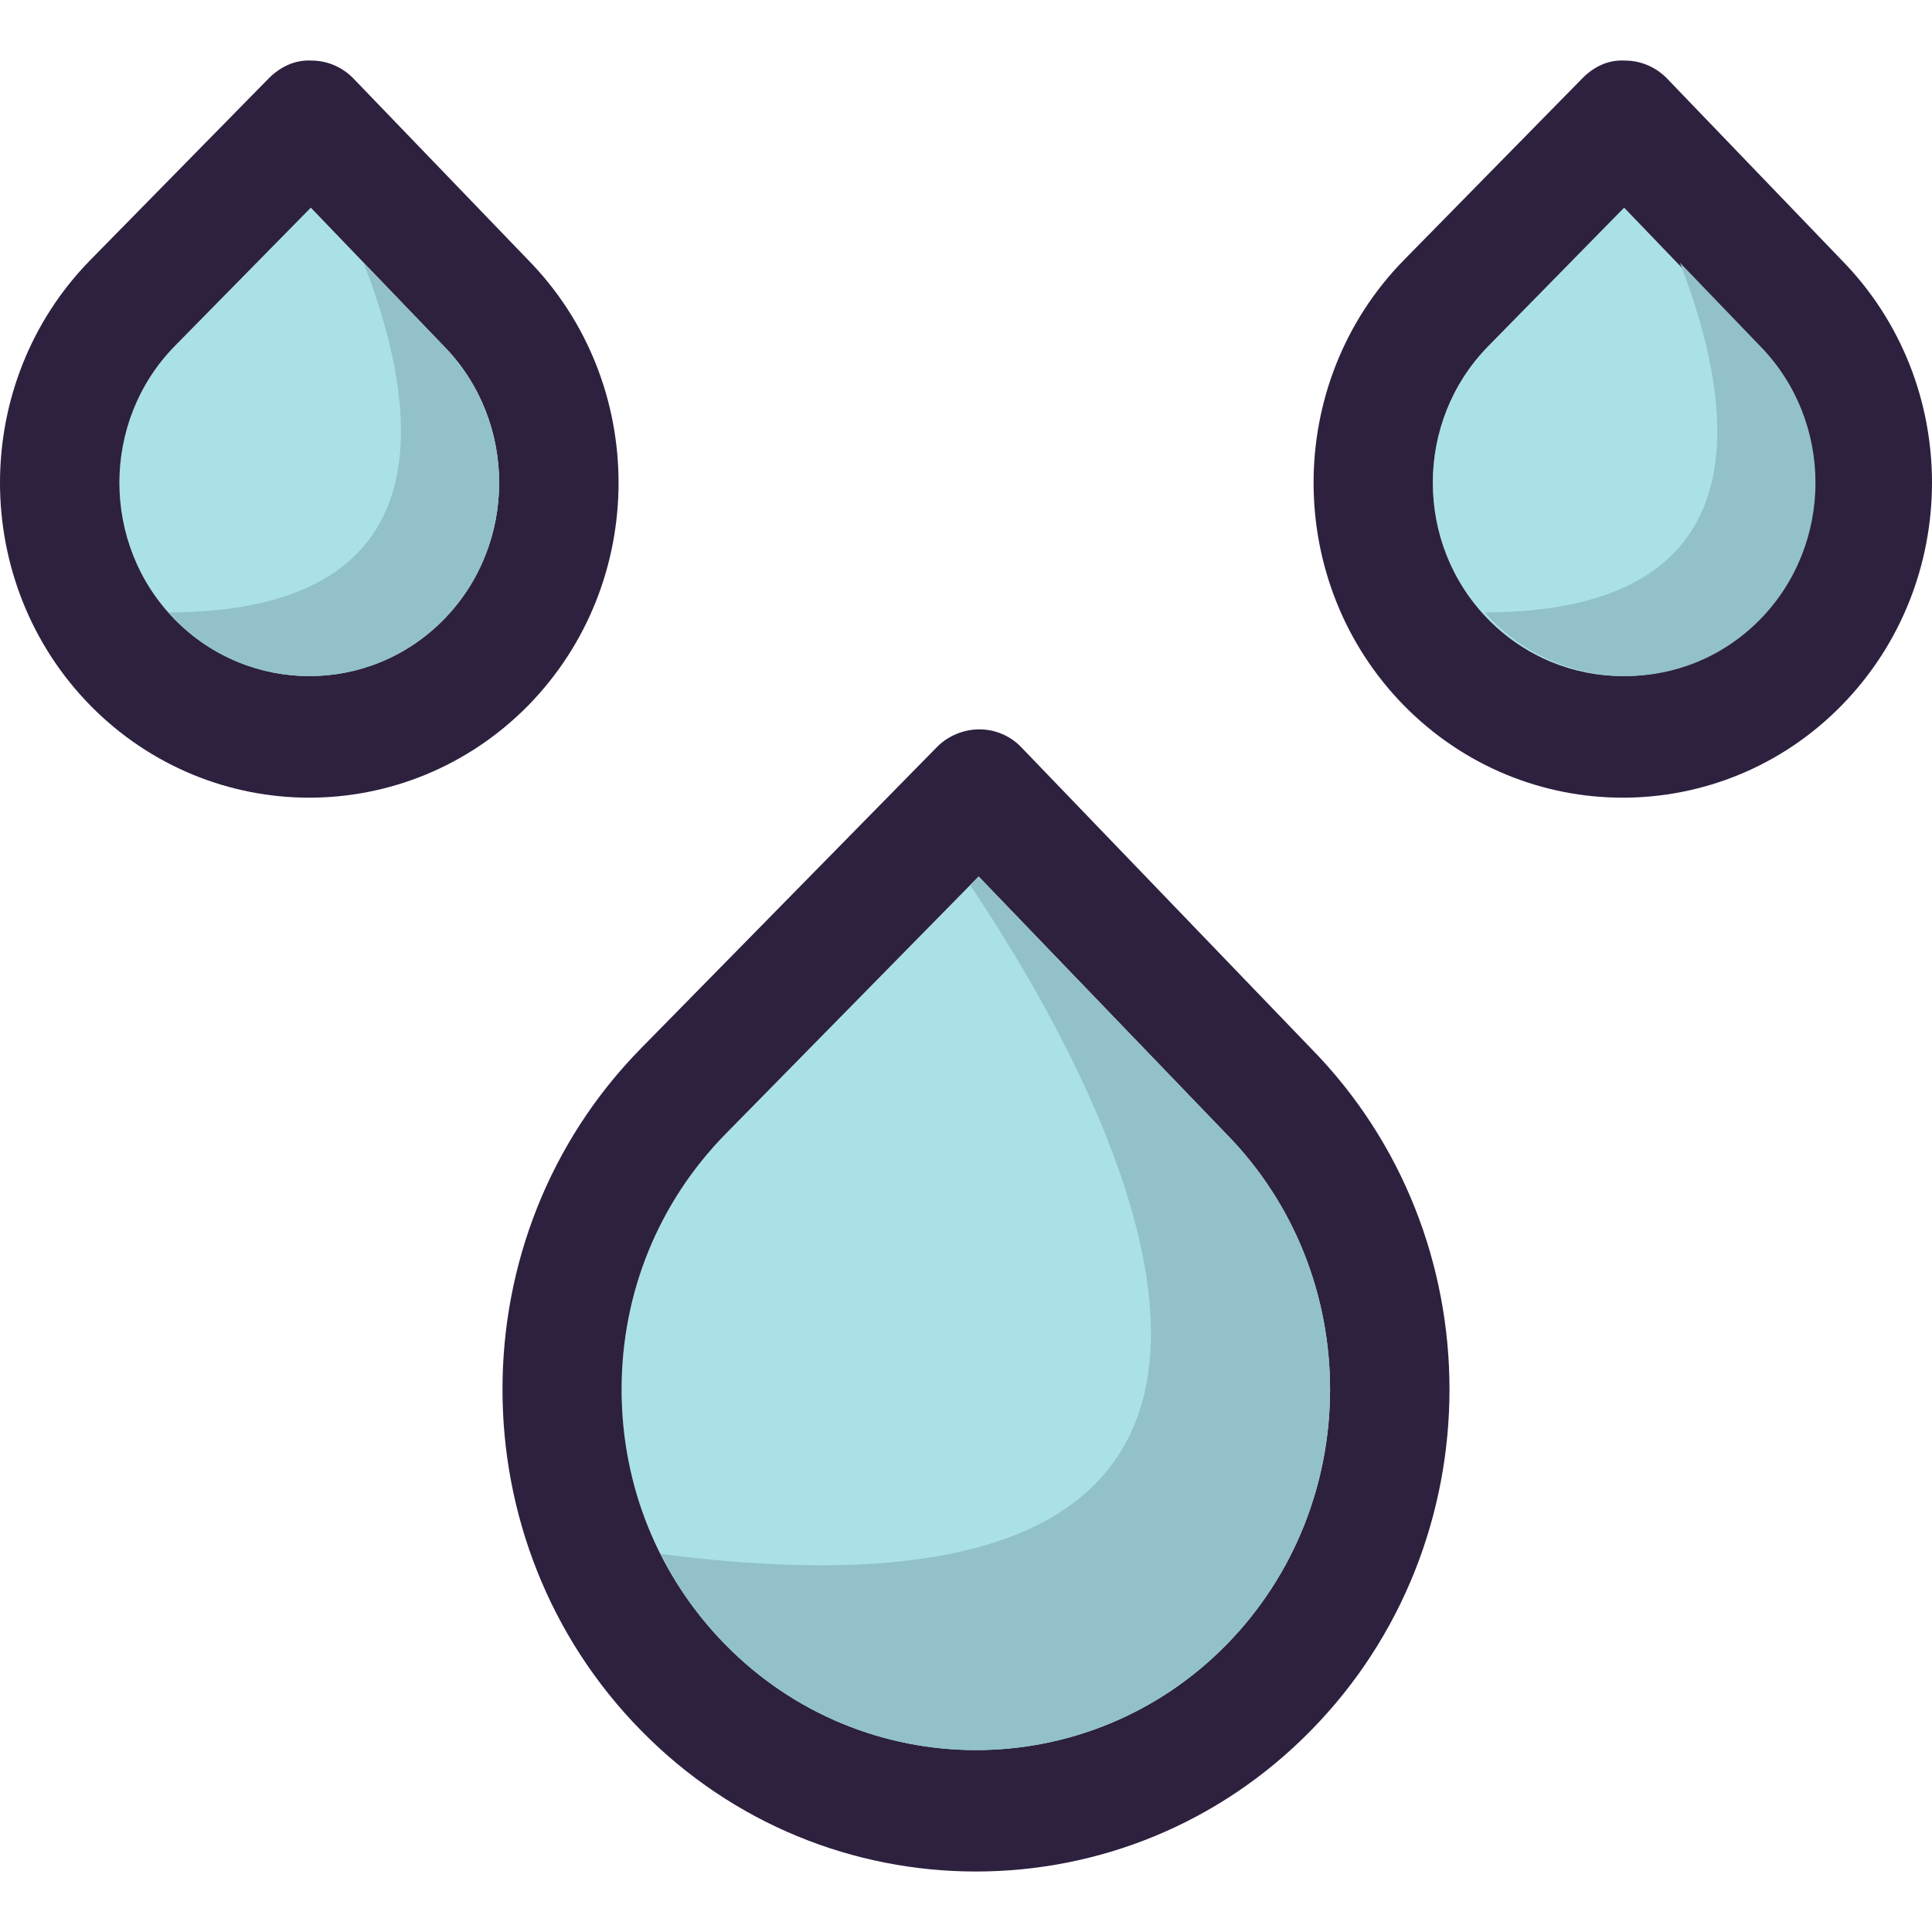
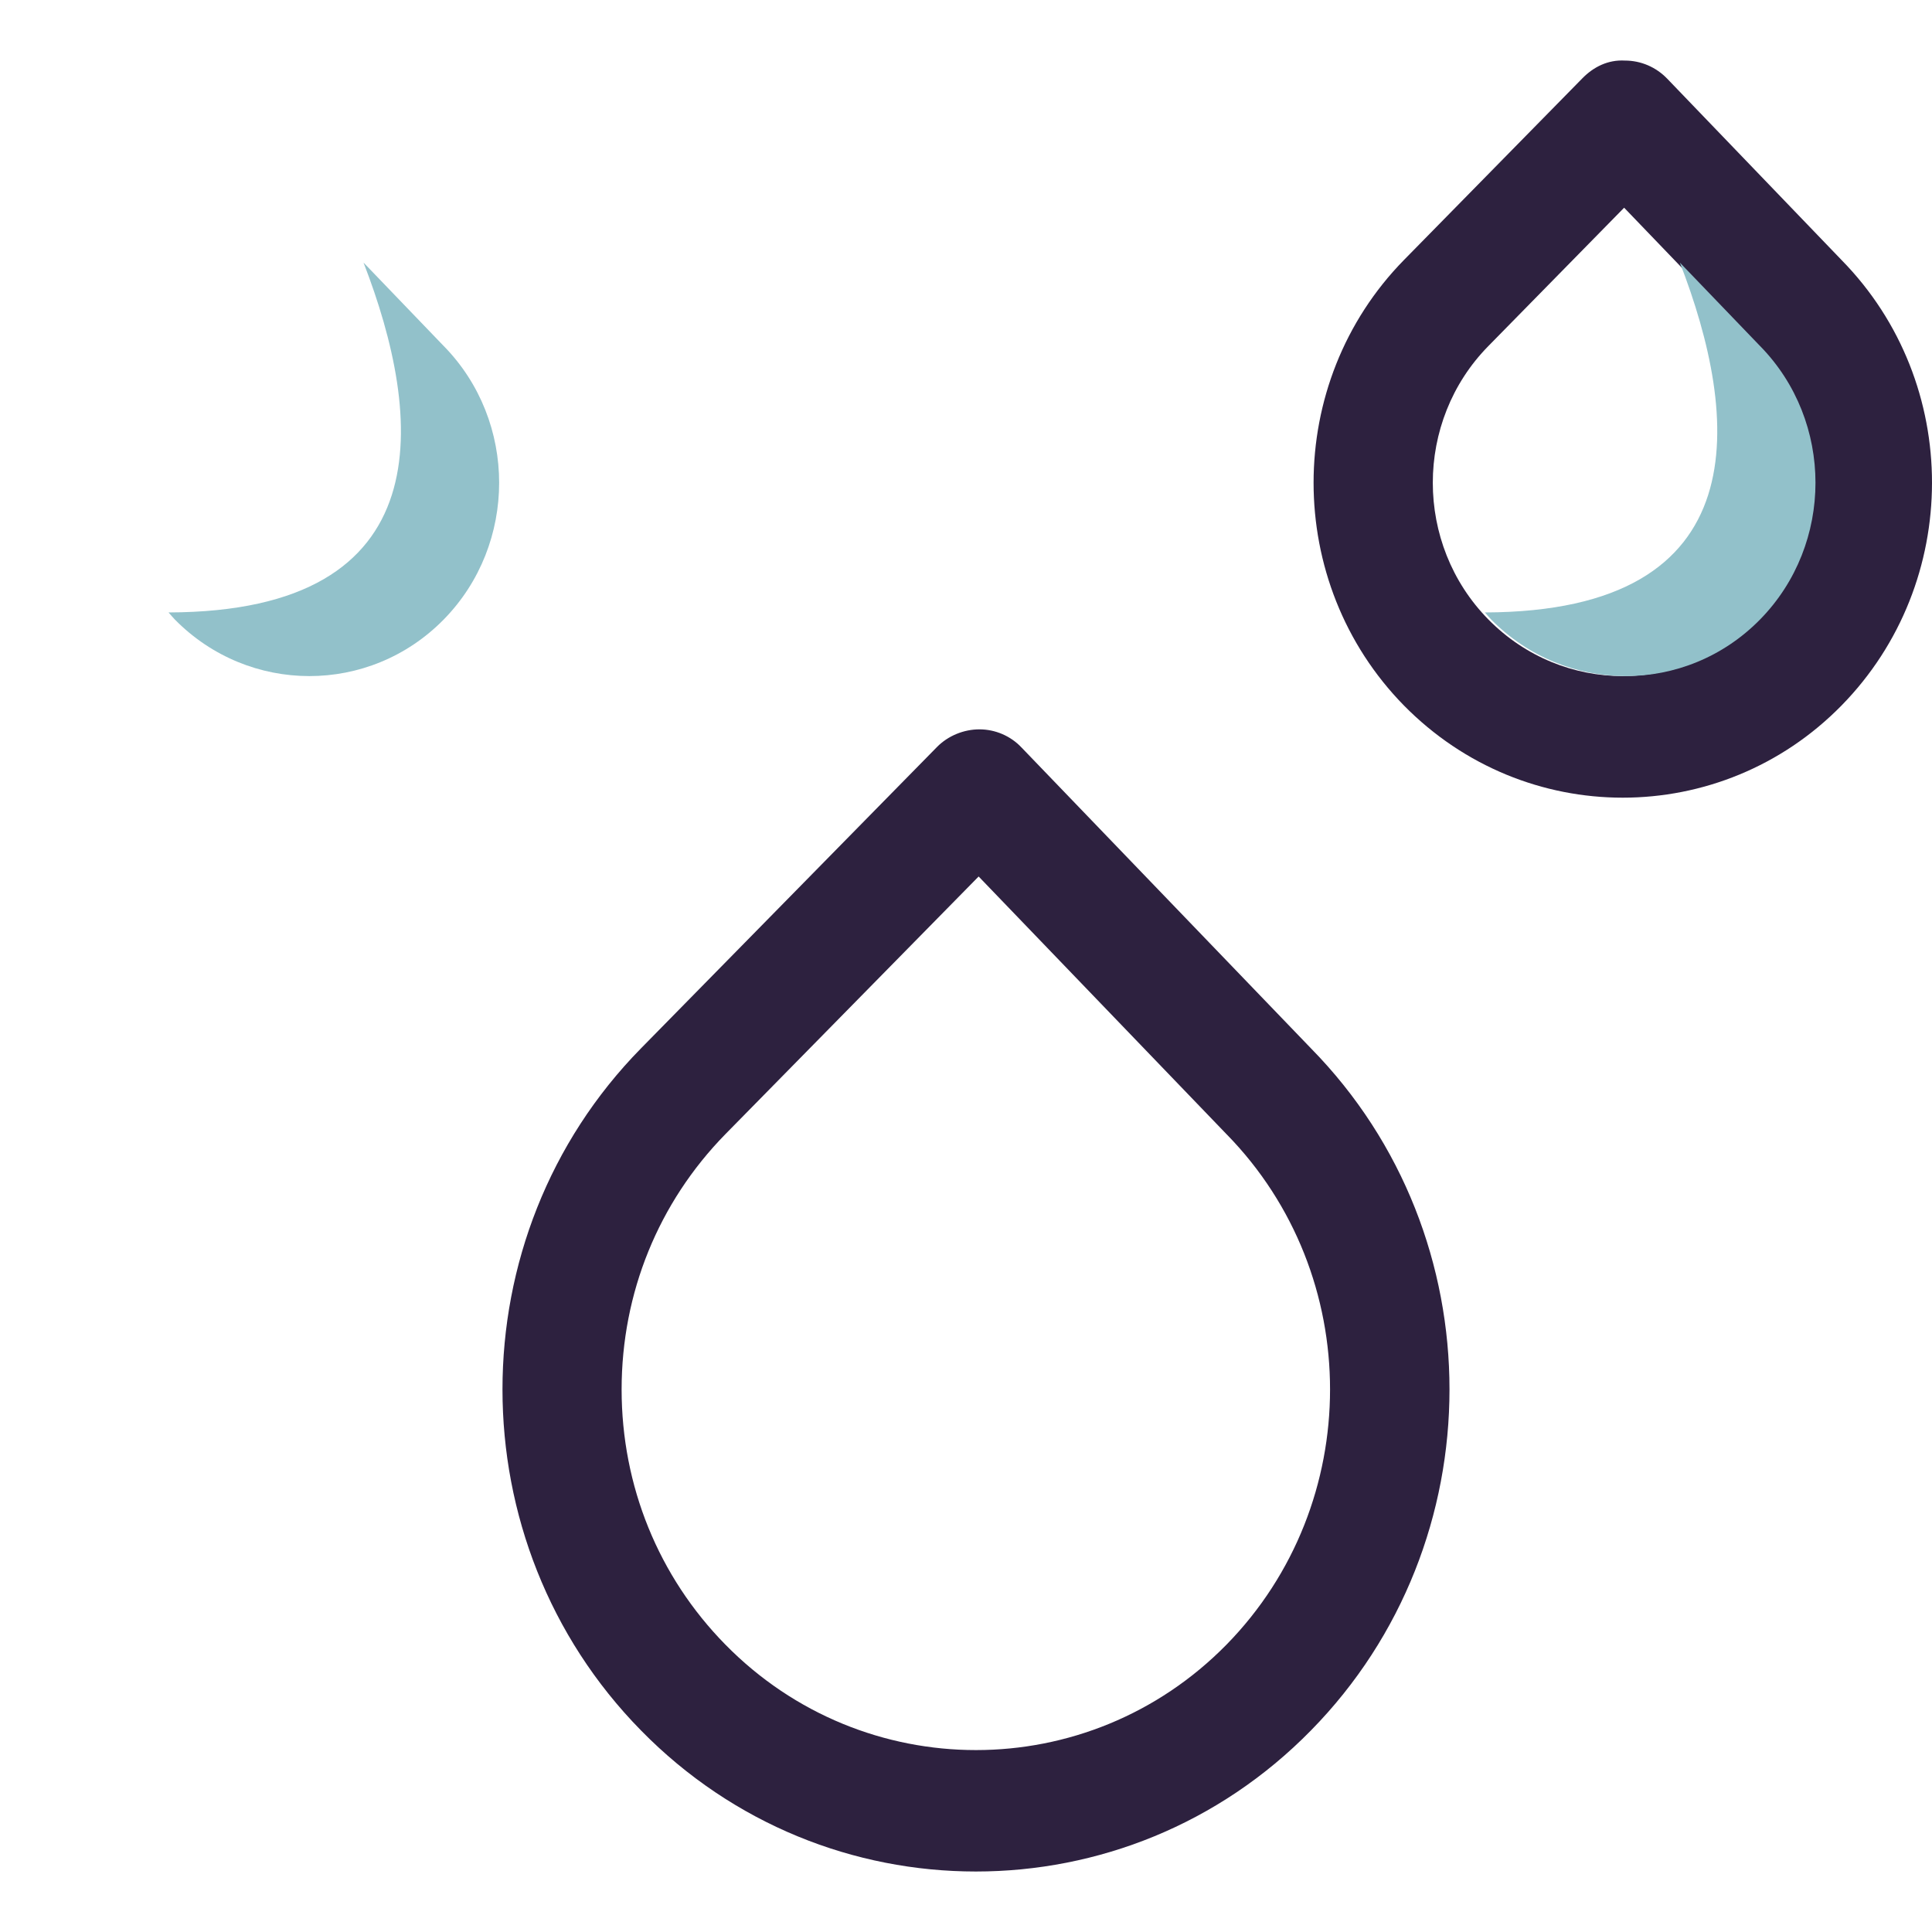
<svg xmlns="http://www.w3.org/2000/svg" height="800px" width="800px" version="1.1" id="Layer_1" viewBox="0 0 265.71 265.71" xml:space="preserve">
  <g>
    <g>
      <g>
        <g id="XMLID_29_">
          <g>
-             <path style="fill:#AAE1E9;" d="M61.026,47.584c10.166,10.359,10.166,27.26,0,37.619c-10.199,10.391-26.779,10.359-36.978,0       c-10.166-10.359-10.166-27.26,0-37.619l18.697-19.018L60.962,47.52C60.959,47.52,60.991,47.552,61.026,47.584z" />
-             <path style="fill:#AAE1E9;" d="M241.649,47.584c10.199,10.359,10.199,27.26,0,37.619c-10.199,10.391-26.747,10.359-36.946,0       s-10.199-27.26,0-37.619l18.665-19.018l18.216,18.954C241.617,47.52,241.649,47.552,241.649,47.584z" />
-             <path style="fill:#AAE1E9;" d="M168.684,155.983c18.986,19.371,18.986,50.832,0,70.203c-18.986,19.339-49.934,19.339-68.92,0       c-9.204-9.365-14.271-21.84-14.271-35.085c0-13.277,5.067-25.721,14.272-35.118l34.829-35.438l34.027,35.374       C168.656,155.951,168.656,155.983,168.684,155.983z" />
            <path style="fill:#2D213F;" d="M253.29,35.782c16.581,16.901,16.549,44.354-0.032,61.255       c-8.274,8.435-19.178,12.668-30.082,12.668s-21.776-4.233-30.082-12.668c-16.581-16.901-16.581-44.386,0-61.287l24.534-24.983       c1.539-1.571,3.528-2.566,5.837-2.437c2.213,0,4.297,0.898,5.837,2.502L253.29,35.782z M241.649,85.203       c10.199-10.359,10.199-27.26,0-37.619c0-0.032-0.032-0.064-0.064-0.064l-18.216-18.954l-18.665,19.018       c-10.199,10.359-10.199,27.26,0,37.619S231.45,95.594,241.649,85.203z" />
            <path style="fill:#2D213F;" d="M180.329,144.213c25.368,25.849,25.368,67.926-0.032,93.775       c-12.7,12.957-29.377,19.403-46.086,19.403c-16.677,0-33.354-6.446-46.054-19.403c-25.4-25.849-25.4-67.958,0-93.807       l40.698-41.435c1.539-1.571,3.72-2.437,5.837-2.437c2.181,0,4.297,0.898,5.805,2.502L180.329,144.213z M168.684,226.186       c18.986-19.371,18.986-50.832,0-70.203c-0.032,0-0.032-0.032-0.064-0.064l-34.027-35.374l-34.829,35.438       c-9.204,9.397-14.272,21.84-14.272,35.118c0,13.245,5.067,25.721,14.272,35.085       C118.753,245.525,149.702,245.525,168.684,226.186z" />
-             <path style="fill:#2D213F;" d="M72.664,35.782c16.549,16.901,16.549,44.354-0.032,61.255       c-8.306,8.435-19.21,12.668-30.114,12.668c-10.872,0-21.776-4.233-30.082-12.668c-16.581-16.901-16.581-44.386,0-61.287       L36.97,10.767c1.571-1.571,3.592-2.566,5.869-2.437c2.181,0,4.265,0.898,5.805,2.502L72.664,35.782z M61.026,85.203       c10.166-10.359,10.166-27.26,0-37.619c-0.032-0.032-0.064-0.064-0.064-0.064L42.746,28.566L24.048,47.584       c-10.166,10.359-10.166,27.26,0,37.619C34.244,95.562,50.824,95.594,61.026,85.203z" />
          </g>
        </g>
      </g>
      <path style="fill:#92C1CA;" d="M24.045,85.203c10.199,10.359,26.779,10.391,36.978,0c10.166-10.359,10.166-27.26,0-37.619    c-0.032-0.032-0.064-0.064-0.064-0.064L49.997,36.116c8.213,21.208,11.087,48.023-26.818,48.113    C23.471,84.552,23.74,84.889,24.045,85.203z" />
      <path style="fill:#92C1CA;" d="M205.082,85.203c10.199,10.359,26.779,10.391,36.978,0c10.166-10.359,10.166-27.26,0-37.619    c-0.032-0.032-0.064-0.064-0.064-0.064l-10.962-11.404c8.213,21.208,11.087,48.023-26.818,48.113    C204.504,84.552,204.774,84.889,205.082,85.203z" />
-       <path style="fill:#92C1CA;" d="M168.684,155.983c-0.032,0-0.032-0.032-0.064-0.064l-34.027-35.374l-1.171,1.19    c16.792,24.974,63.673,105.737-42.568,91.973c2.29,4.548,5.26,8.765,8.909,12.479c18.986,19.339,49.934,19.339,68.92,0    C187.674,206.816,187.674,175.354,168.684,155.983z" />
    </g>
  </g>
</svg>